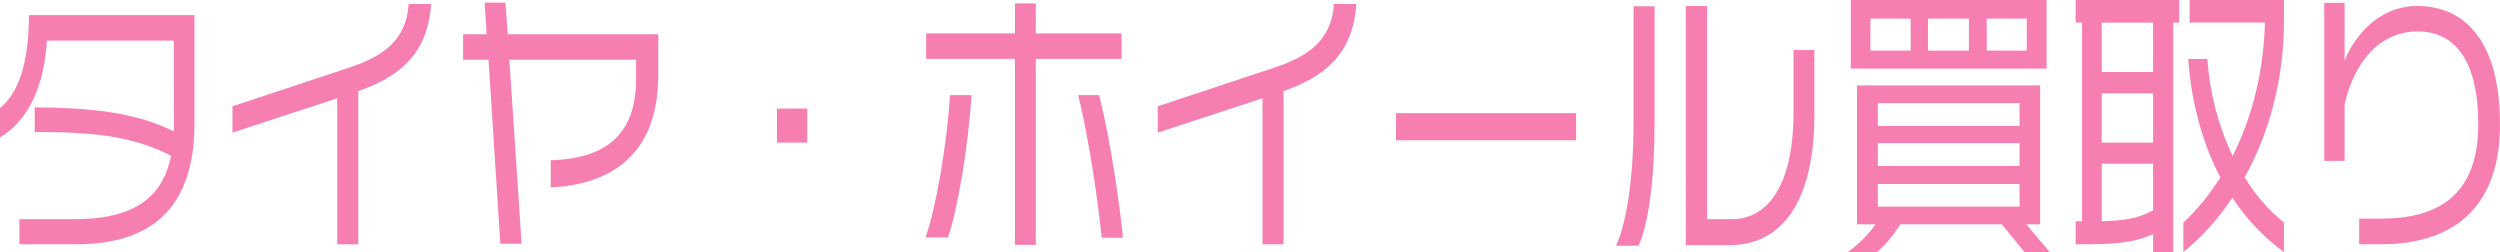
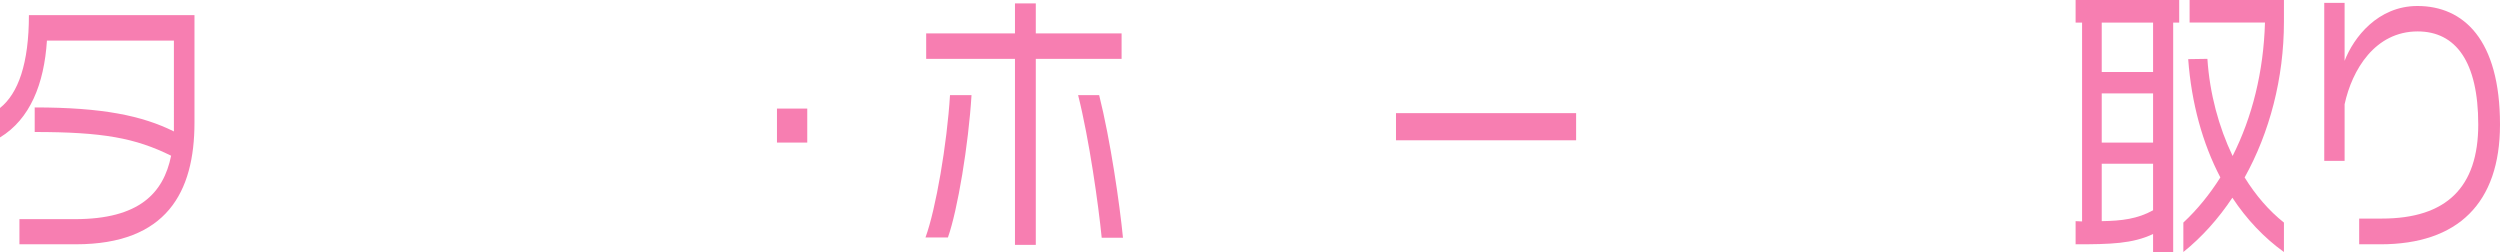
<svg xmlns="http://www.w3.org/2000/svg" id="_レイヤー_2" width="227.496" height="22.933" viewBox="0 0 227.496 22.933">
  <g id="_レイヤー_5">
    <path d="M6.902,22.23H1.768v-2.288h5.051c5.85,0,8.059-2.366,8.753-5.772-3.261-1.612-6.207-2.158-12.415-2.158v-2.236c6.188,0,9.785.754,12.668,2.184V3.692H4.271c-.252,3.952-1.535,7.15-4.271,8.814v-2.678c1.662-1.326,2.631-4.056,2.631-8.45h15.066v9.776c0,6.318-2.525,11.076-10.795,11.076Z" fill="#f77eb1" />
-     <path d="M32.602,8.294v13.937h-1.914v-13.286l-9.533,3.12v-2.393l10.669-3.536c3.156-1.04,5.155-2.574,5.366-5.772h2.041c-.337,4.628-2.904,6.604-6.629,7.93Z" fill="#f77eb1" />
-     <path d="M50.116,17.057v-2.47c3.829-.13,7.765-1.404,7.765-7.358v-1.794h-11.531l1.115,16.745h-1.936l-1.073-16.745h-2.315v-2.314h2.146l-.189-2.886h1.895l.21,2.886h13.698v3.692c0,7.618-4.713,9.984-9.784,10.245Z" fill="#f77eb1" />
    <path d="M70.703,12.974v-3.094h2.756v3.094h-2.756Z" fill="#f77eb1" />
    <path d="M86.26,21.606h-2.041c.947-2.6,1.957-8.502,2.23-12.948h1.957c-.273,4.498-1.263,10.452-2.146,12.948ZM94.256,5.356v16.927h-1.895V5.356h-8.08v-2.314h8.08V.312h1.895v2.73h7.807v2.314h-7.807ZM100.253,21.633c-.295-2.99-1.136-8.971-2.146-12.975h1.915c1.031,4.108,1.873,9.958,2.167,12.975h-1.936Z" fill="#f77eb1" />
-     <path d="M116.799,8.294v13.937h-1.914v-13.286l-9.533,3.12v-2.393l10.669-3.536c3.156-1.04,5.155-2.574,5.366-5.772h2.041c-.337,4.628-2.904,6.604-6.629,7.93Z" fill="#f77eb1" />
    <path d="M127.033,12.766v-2.47h16.391v2.47h-16.391Z" fill="#f77eb1" />
-     <path d="M149.113,22.36h-2.062c.989-2.106,1.6-6.24,1.6-11.284V.572h1.914v10.453c0,5.356-.547,9.282-1.451,11.336ZM157.383,22.309h-3.977V.546h1.936v19.396h2.252c3.219,0,5.617-2.99,5.617-9.75v-5.643h1.895v5.851c0,8.008-2.988,11.908-7.723,11.908Z" fill="#f77eb1" />
-     <path d="M184.219,22.933l-2.062-2.522h-9.237c-.61,1.014-1.452,1.976-2.125,2.522h-2.63c1.072-.806,1.914-1.664,2.504-2.522h-1.684V7.774h16.665v12.637h-1.263l2.125,2.522h-2.293ZM168.416,6.24V0h17.822v6.24h-17.822ZM173.865,1.69h-3.66v2.912h3.66V1.69ZM183.777,9.386h-12.899v2.08h12.899v-2.08ZM183.777,13.026h-12.899v2.08h12.899v-2.08ZM183.777,16.744h-12.899v2.054h12.899v-2.054ZM179.168,1.69h-3.725v2.912h3.725V1.69ZM184.429,1.69h-3.64v2.912h3.64V1.69Z" fill="#f77eb1" />
    <path d="M197.756,2.054v20.879h-1.83v-1.638c-1.873.884-3.852.936-7.049.936v-2.106c.209,0,.398.026.588.026V2.054h-.588V0h9.426v2.054h-.547ZM195.926,2.054h-4.672v4.498h4.672V2.054ZM195.926,8.502h-4.672v4.472h4.672v-4.472ZM195.926,14.898h-4.672v5.226c1.83-.026,3.262-.208,4.672-.988v-4.238ZM203.143,17.992c-1.283,1.924-2.777,3.588-4.461,4.94v-2.678c1.283-1.196,2.398-2.574,3.367-4.108-1.621-3.094-2.631-6.76-2.926-10.765l1.747-.026c.21,3.172,1.031,6.188,2.294,8.84,1.788-3.536,2.819-7.67,2.945-12.143h-6.859V0h8.585v1.976c0,5.148-1.305,10.089-3.577,14.171,1.01,1.638,2.23,3.042,3.577,4.108v2.678c-1.81-1.3-3.388-2.964-4.692-4.94Z" fill="#f77eb1" />
    <path d="M216.617,22.23h-1.936v-2.34h2.062c5.892,0,8.774-2.86,8.774-8.555,0-5.746-2.062-8.476-5.514-8.476-3.893,0-5.975,3.51-6.648,6.63v5.148h-1.852V.26h1.852v5.278c.82-2.132,3.029-4.992,6.628-4.992,4.188,0,7.513,3.042,7.513,10.79,0,7.15-3.83,10.895-10.879,10.895Z" fill="#f77eb1" />
  </g>
</svg>